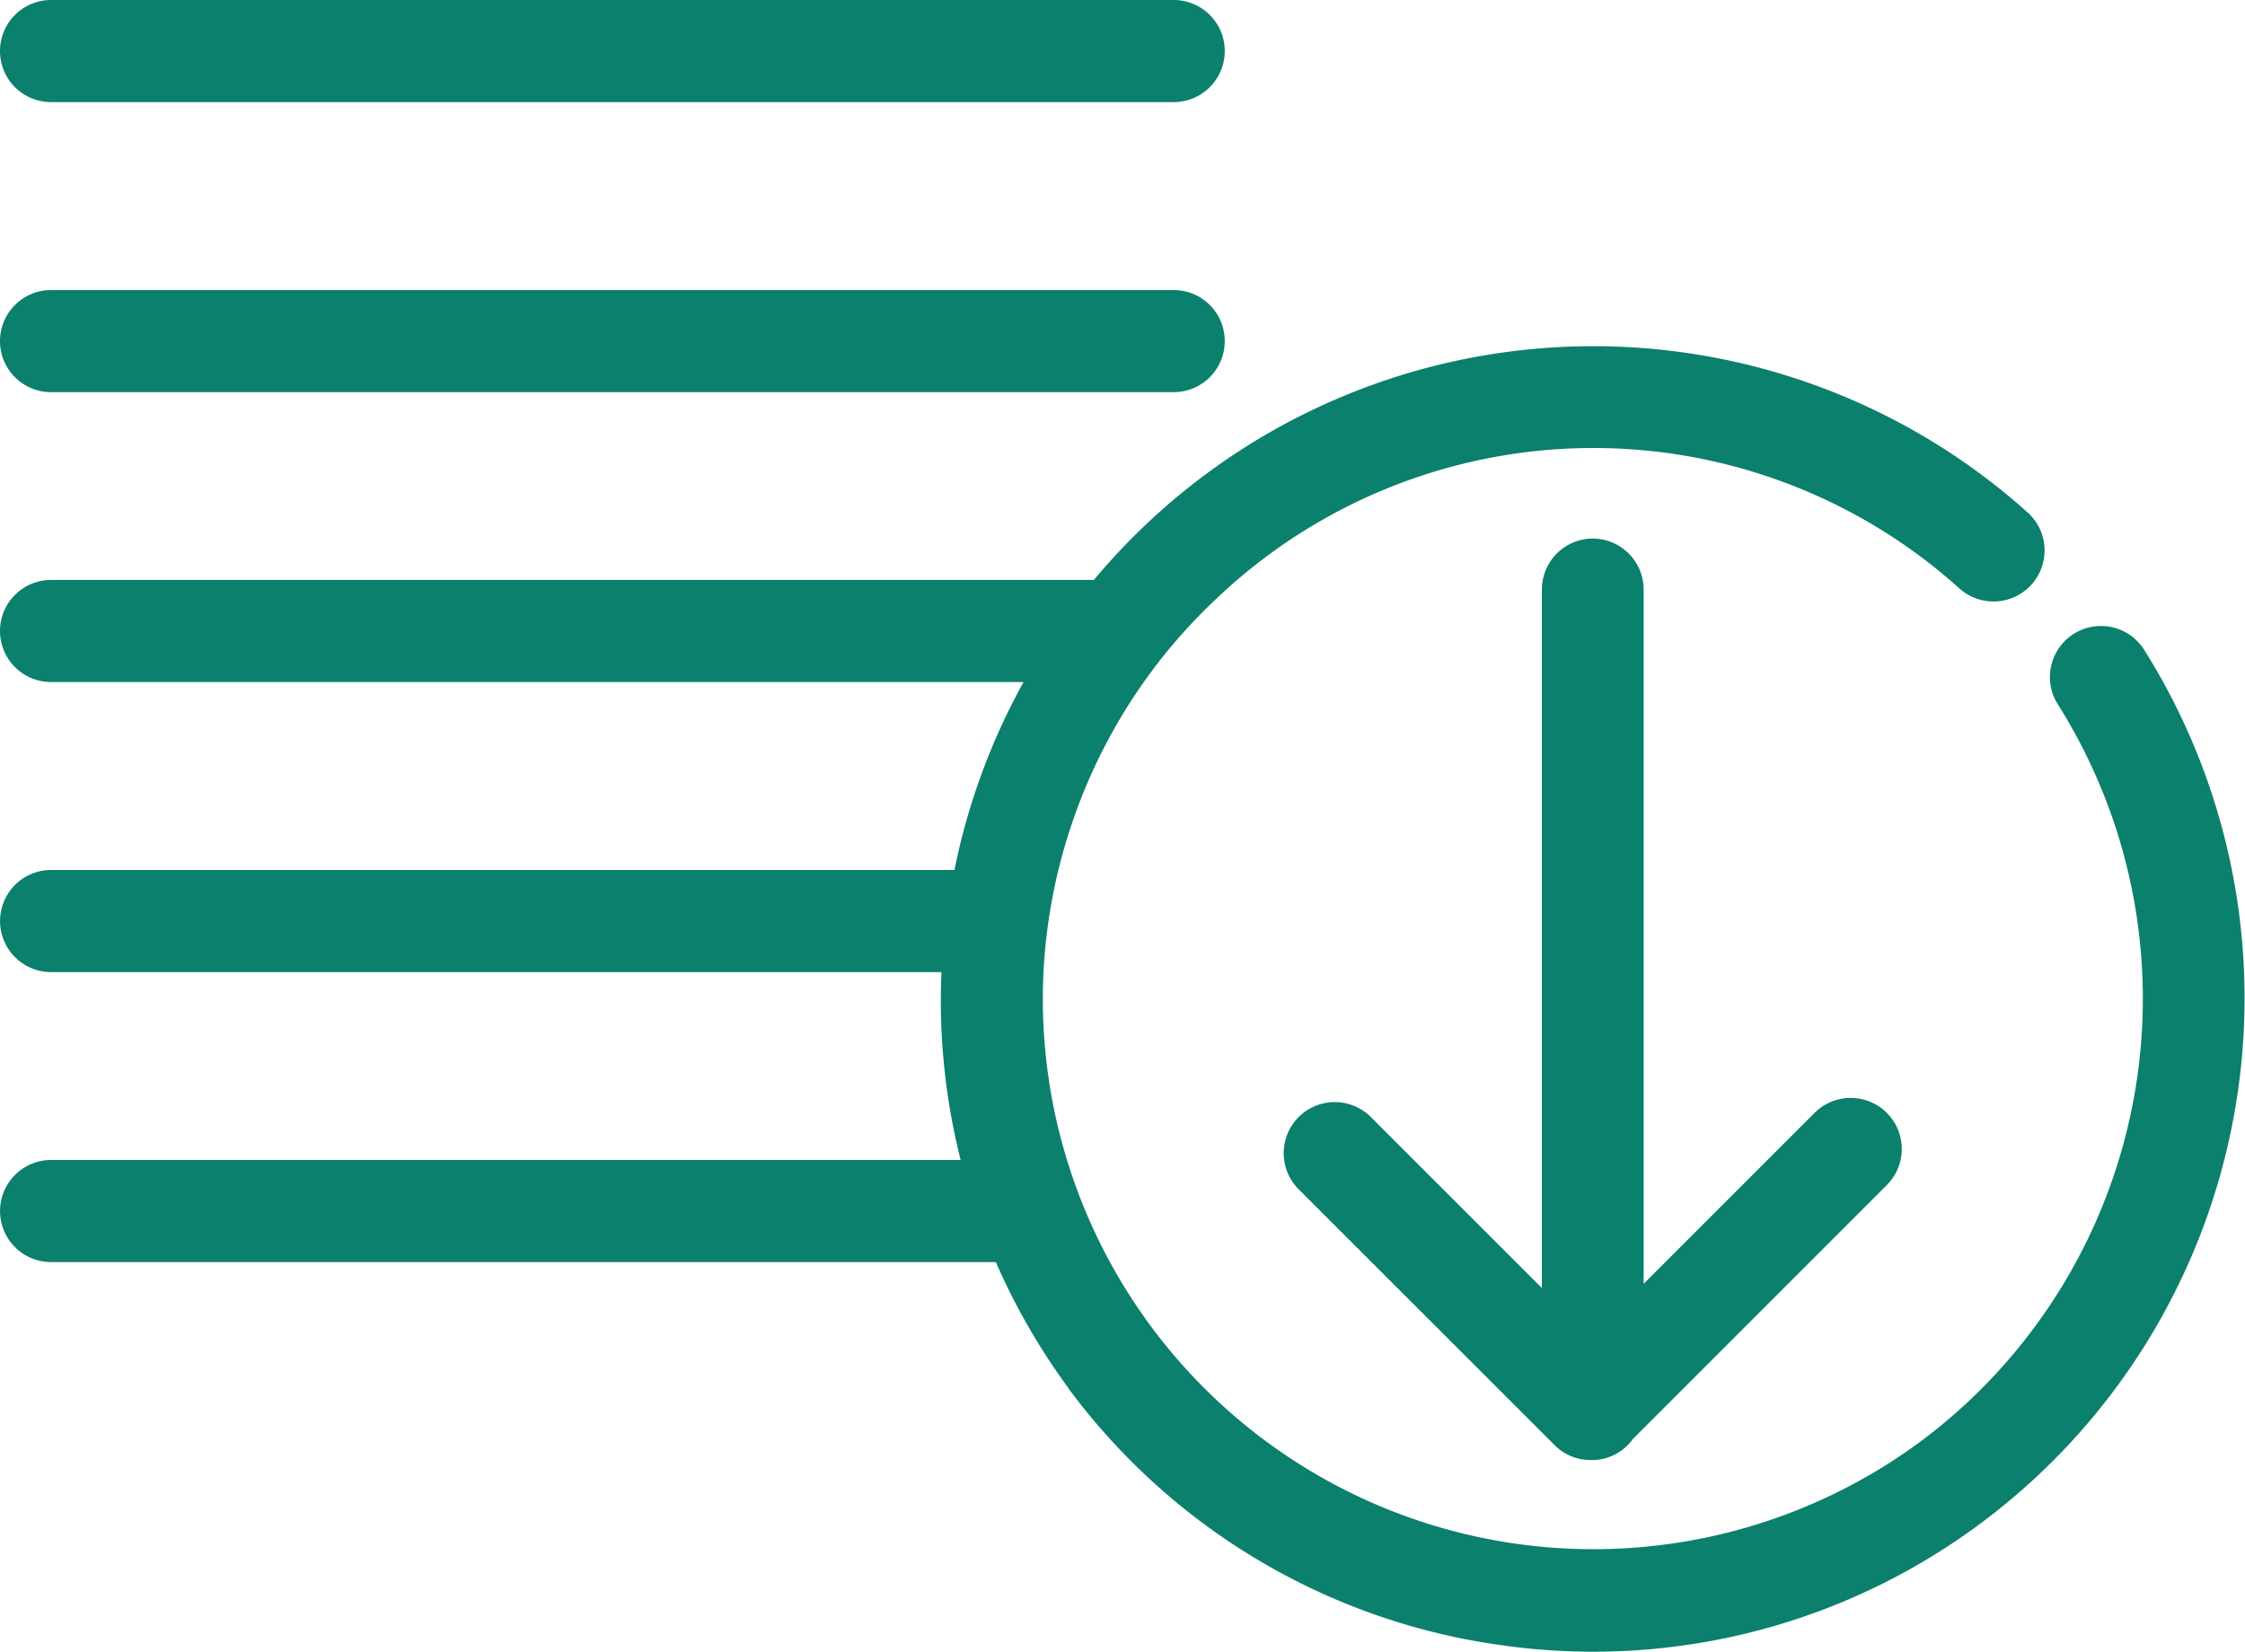
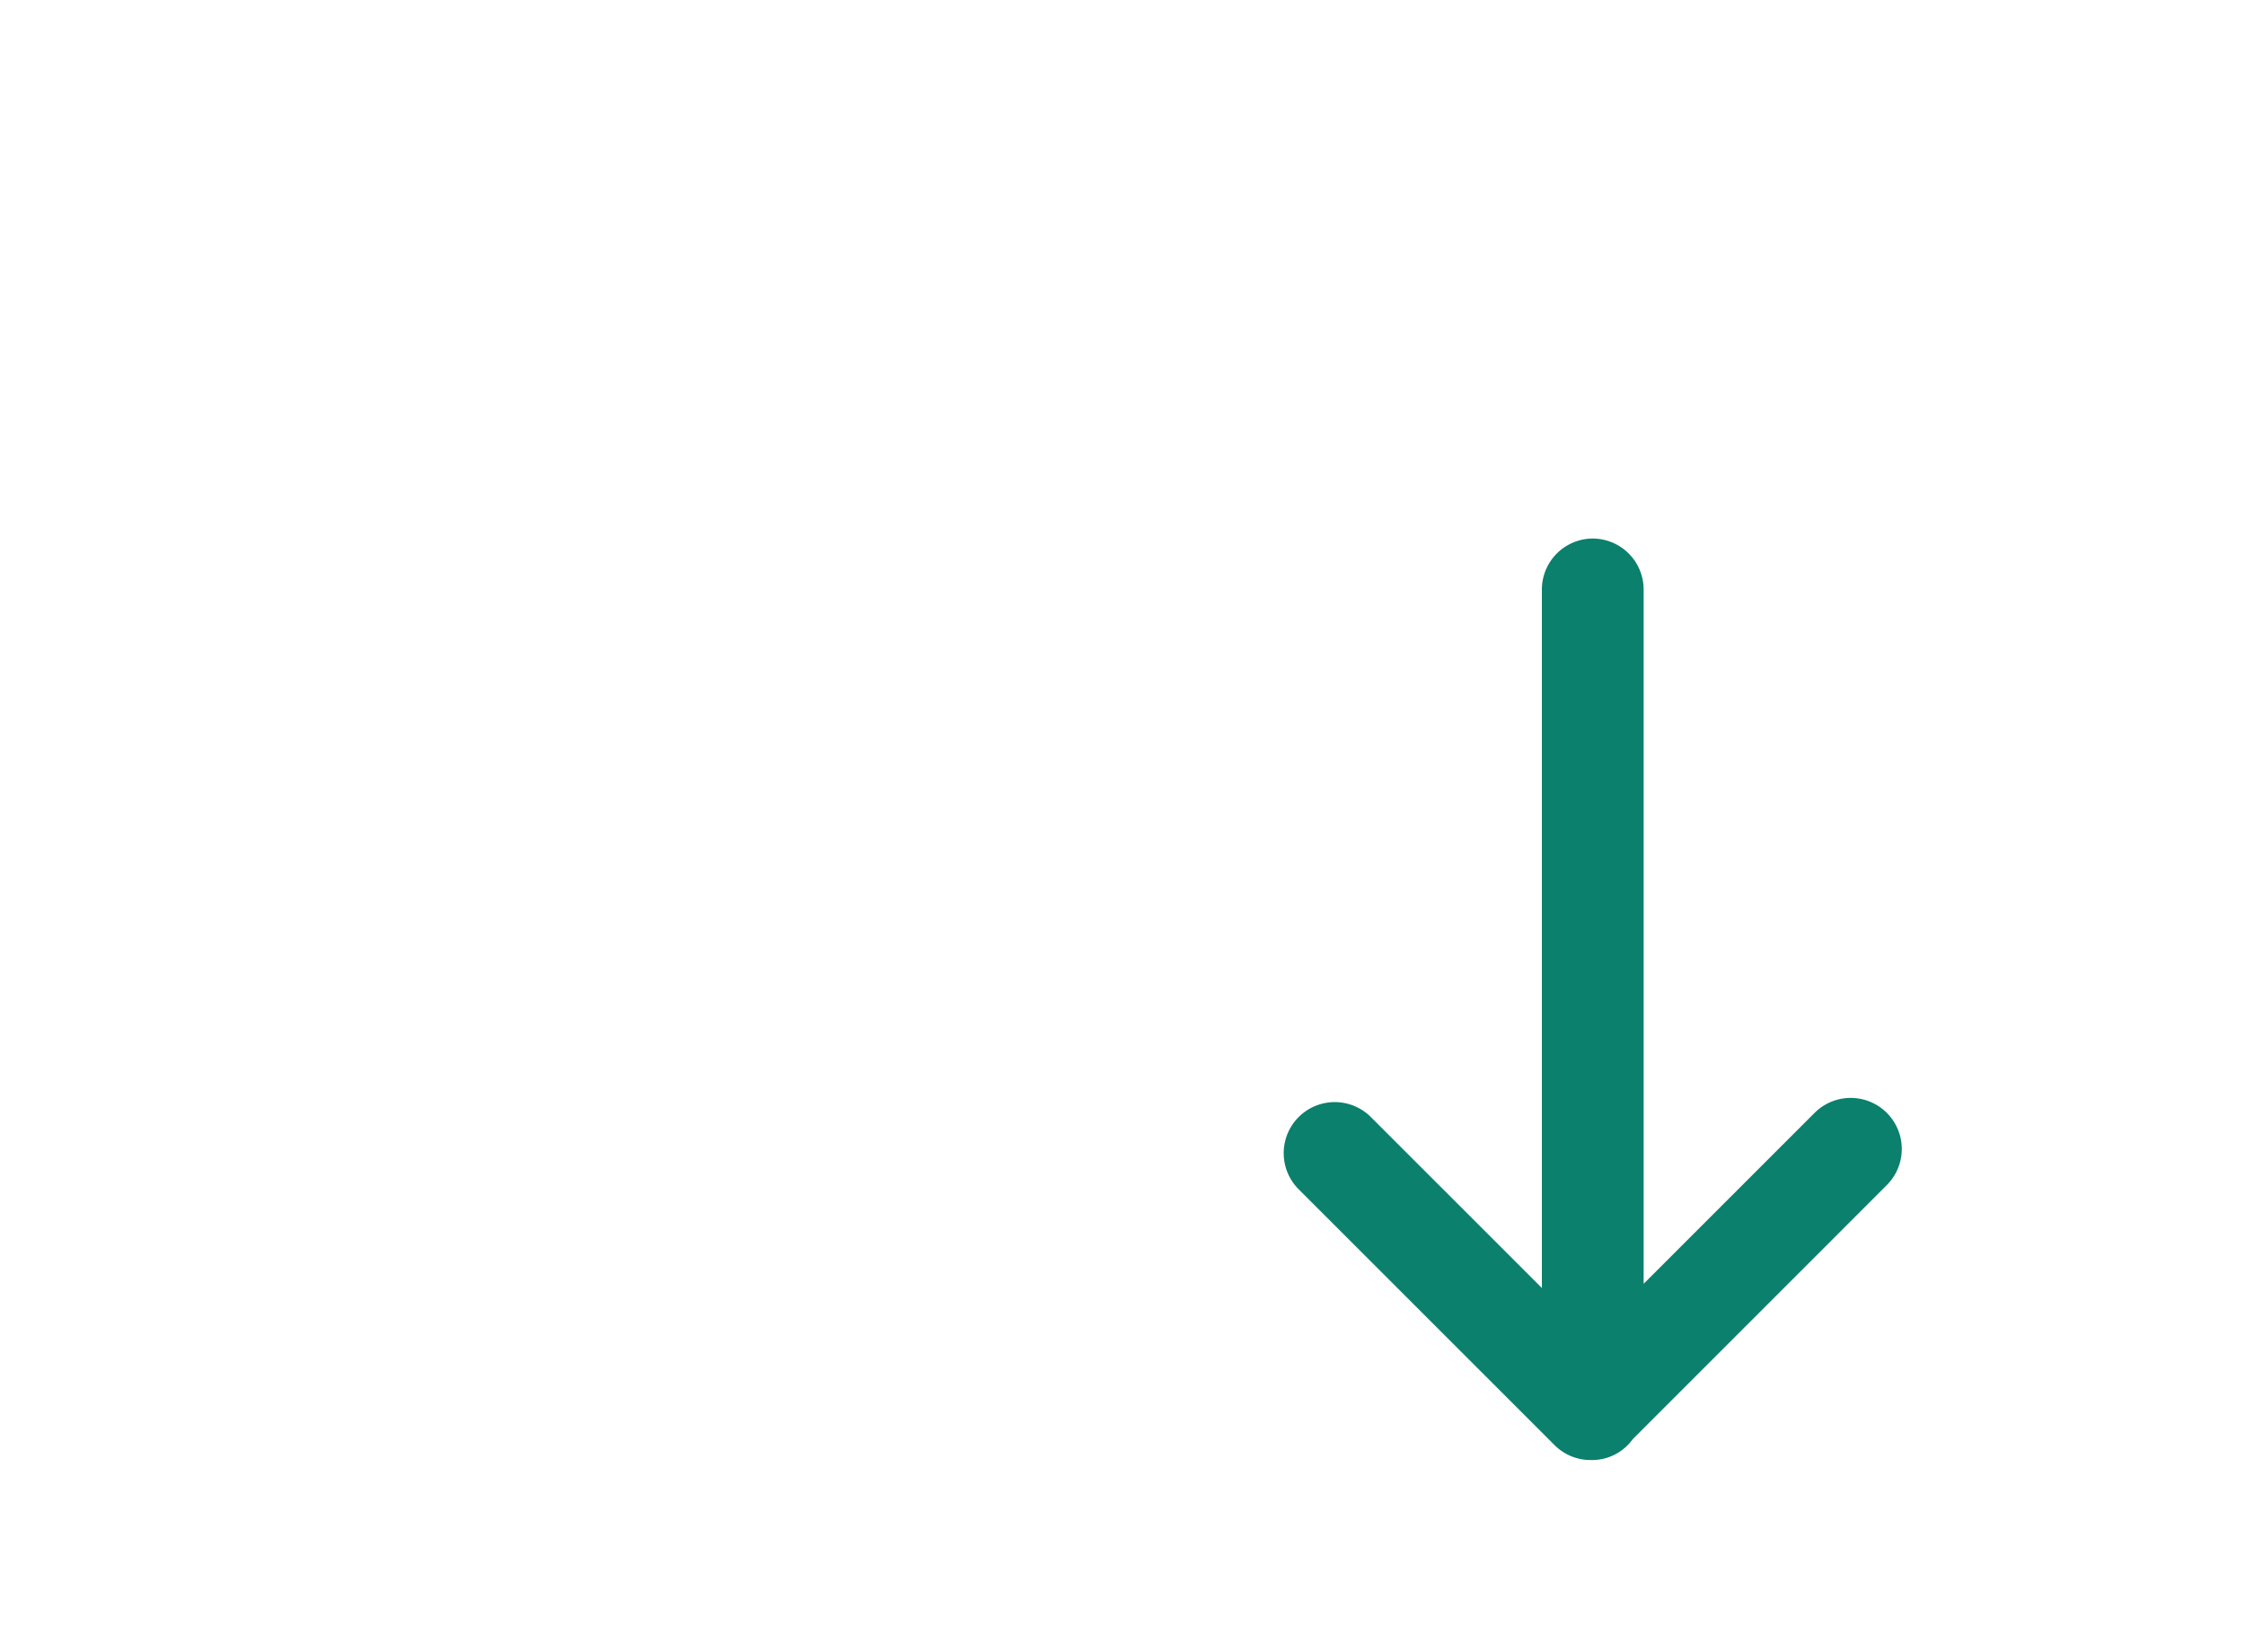
<svg xmlns="http://www.w3.org/2000/svg" width="43.963" height="32.359" viewBox="0 0 43.963 32.359">
  <g id="Group_20" data-name="Group 20" transform="translate(-592.888 -87.928)">
    <path id="Path_87" data-name="Path 87" d="M624.082,98.476a1,1,0,0,0-1,1v13.68l-3.361-3.361a1,1,0,0,0-1.414,1.414l5.03,5.03v0l0,0,0,0a.988.988,0,0,0,.5.266,1.038,1.038,0,0,0,.2.02.128.128,0,0,0,.019,0,.13.13,0,0,0,.019,0,.982.982,0,0,0,.787-.41l4.987-4.988a1,1,0,0,0-1.414-1.414l-3.36,3.36v-13.6A1,1,0,0,0,624.082,98.476Z" fill="#0b806c" />
-     <path id="Path_88" data-name="Path 88" d="M593.888,89.928h21.984a1,1,0,0,0,0-2H593.888a1,1,0,0,0,0,2Z" fill="#0b806c" />
-     <path id="Path_89" data-name="Path 89" d="M593.888,95.609h21.984a1,1,0,0,0,0-2H593.888a1,1,0,0,0,0,2Z" fill="#0b806c" />
-     <path id="Path_90" data-name="Path 90" d="M634.868,100.642a1,1,0,0,0-1.687,1.074,10.816,10.816,0,0,1-2.677,14.441h0a10.782,10.782,0,0,1-17.182-9.188,10.823,10.823,0,0,1,1.964-5.681A10.664,10.664,0,0,1,616.66,99.7a10.712,10.712,0,0,1,14.6-.245,1,1,0,0,0,1.332-1.492,12.735,12.735,0,0,0-18.283,1.324H593.888a1,1,0,0,0,0,2h19.044a12.781,12.781,0,0,0-1.353,3.681h-17.69a1,1,0,0,0,0,2h17.435a12.77,12.77,0,0,0,.376,3.68H593.889a1,1,0,0,0,0,2h18.5a12.789,12.789,0,0,0,1.416,2.46l0,.007.007.008,0,0,0,0a12.7,12.7,0,0,0,8.382,5.015,12.922,12.922,0,0,0,1.9.141,12.691,12.691,0,0,0,7.591-2.522l0,0A12.821,12.821,0,0,0,634.868,100.642Z" fill="#0b806c" />
  </g>
</svg>